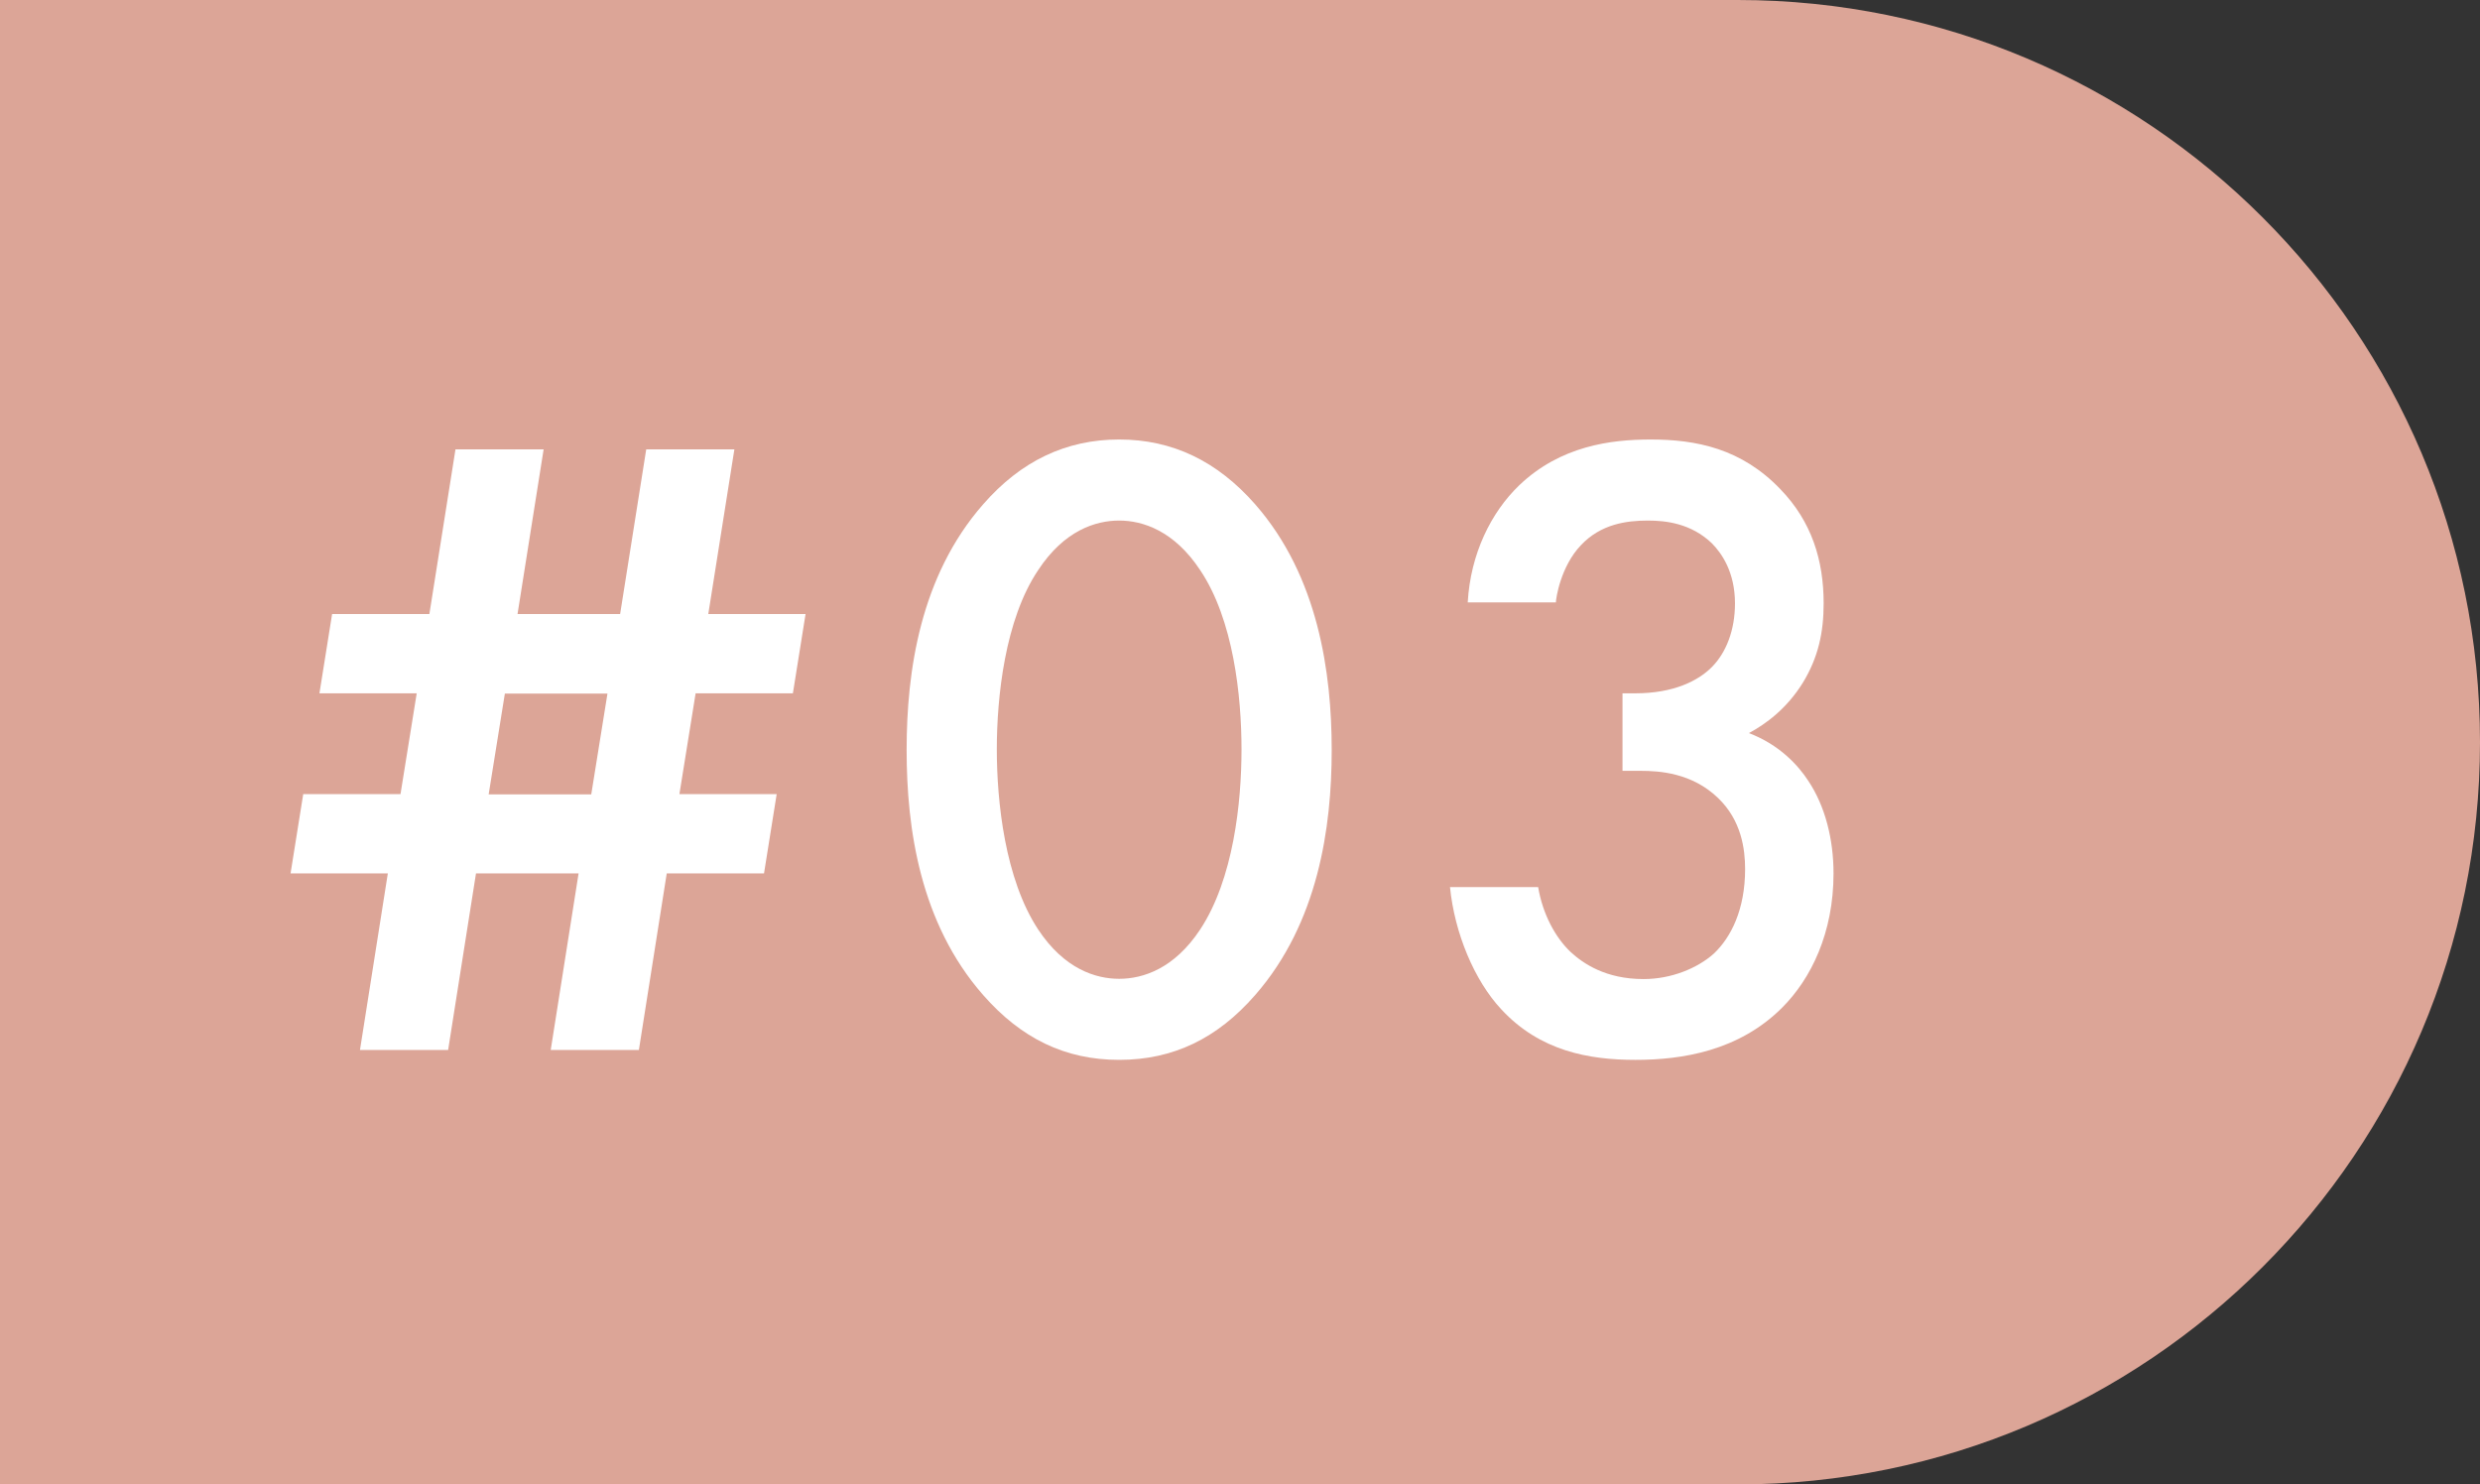
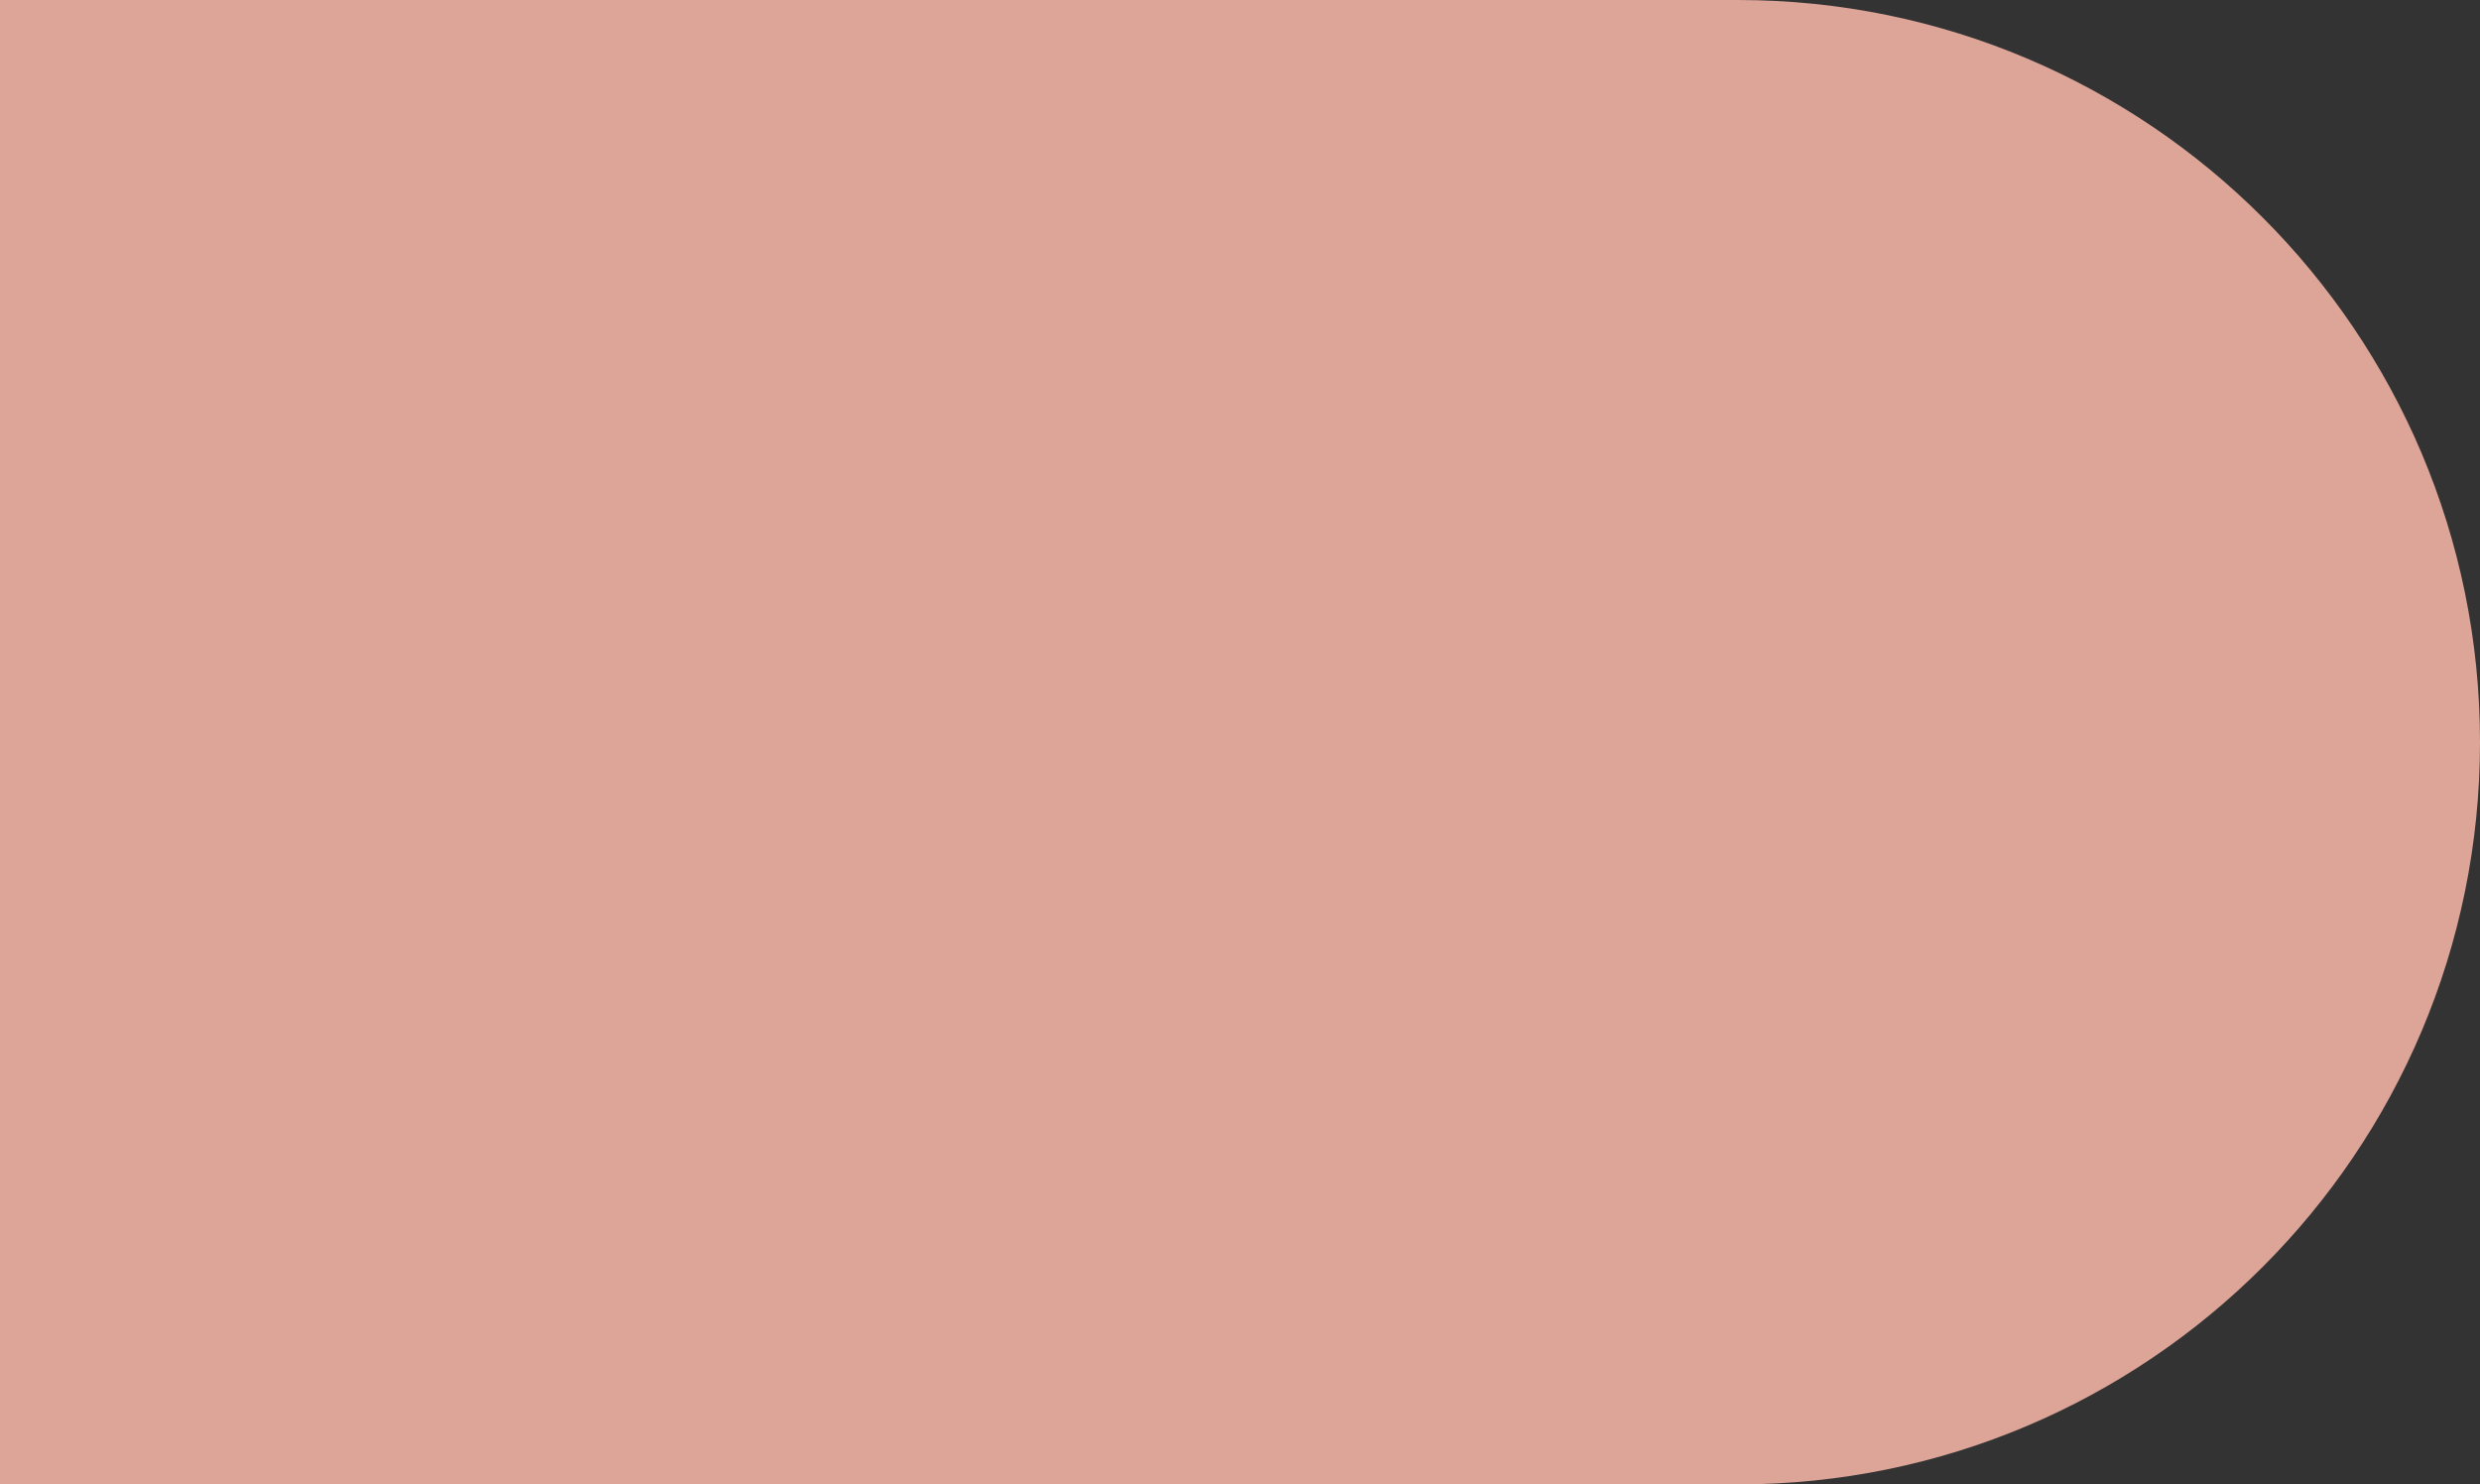
<svg xmlns="http://www.w3.org/2000/svg" id="Layer_2" data-name="Layer 2" viewBox="0 0 97.9 58.6">
  <rect x="0" y="0" width="97.9" height="58.6" fill="#333333" stroke="none" />
  <defs>
    <style>
      .cls-1 {
        fill: #dca597;
      }

      .cls-1, .cls-2 {
        stroke-width: 0px;
      }

      .cls-2 {
        fill: #fff;
      }
    </style>
  </defs>
  <g id="_レイヤー_1" data-name="レイヤー 1">
    <path class="cls-1" d="m0,0h68.6c16.18,0,29.3,13.12,29.3,29.3h0c0,16.18-13.12,29.3-29.3,29.3H0" />
    <g>
-       <path class="cls-2" d="m21.74,41.45l1.1-6.97h-4.05l-1.1,6.97h-3.48l1.1-6.97h-3.84l.5-3.13h3.84l.64-3.98h-3.84l.5-3.13h3.84l1.03-6.5h3.48l-1.03,6.5h4.05l1.03-6.5h3.48l-1.03,6.5h3.84l-.5,3.13h-3.84l-.64,3.98h3.84l-.5,3.13h-3.84l-1.1,6.97h-3.48Zm2.24-14.07h-4.05l-.64,3.98h4.05l.64-3.98Z" />
-       <path class="cls-2" d="m38.81,39.28c-2.49-2.84-3.02-6.57-3.02-9.67s.53-6.86,3.02-9.7c1.49-1.71,3.27-2.56,5.37-2.56s3.87.85,5.37,2.56c2.49,2.84,3.02,6.65,3.02,9.7s-.53,6.82-3.02,9.67c-1.49,1.71-3.23,2.56-5.37,2.56s-3.87-.85-5.37-2.56Zm2.17-16.77c-1.31,1.95-1.63,5.01-1.63,7.07s.32,5.12,1.63,7.11c1.03,1.56,2.27,1.95,3.2,1.95s2.17-.39,3.2-1.95c1.31-1.99,1.63-5.01,1.63-7.11s-.32-5.12-1.63-7.07c-1.03-1.56-2.27-1.96-3.2-1.96s-2.17.39-3.2,1.96Z" />
-       <path class="cls-2" d="m57.94,23.78c.11-1.92.92-3.55,2.03-4.62,1.63-1.56,3.62-1.81,5.19-1.81,1.81,0,3.59.36,5.12,1.96,1.24,1.28,1.71,2.81,1.71,4.51,0,1.14-.21,2.13-.82,3.13-.64,1.03-1.46,1.63-2.13,1.99,1.21.46,1.95,1.28,2.34,1.88.67,1,1,2.31,1,3.66,0,2.35-.89,4.16-2.03,5.3-1.71,1.71-3.95,2.06-5.79,2.06s-3.77-.35-5.29-1.99c-1.07-1.14-1.85-3.02-2.03-4.83h3.48c.18,1.07.68,1.99,1.28,2.56.5.46,1.39,1.07,2.88,1.07,1.1,0,2.13-.43,2.77-1,.68-.64,1.24-1.74,1.24-3.34,0-.78-.14-1.92-1.07-2.81-1.03-.99-2.31-1.07-3.06-1.07h-.71v-3.06h.5c1.53,0,2.49-.5,3.02-1.03.57-.57.92-1.46.92-2.52,0-1.24-.53-1.99-.92-2.38-.82-.78-1.81-.89-2.52-.89-.85,0-1.85.14-2.63.96-.82.85-1,2.13-1,2.27h-3.48Z" />
-     </g>
+       </g>
  </g>
</svg>